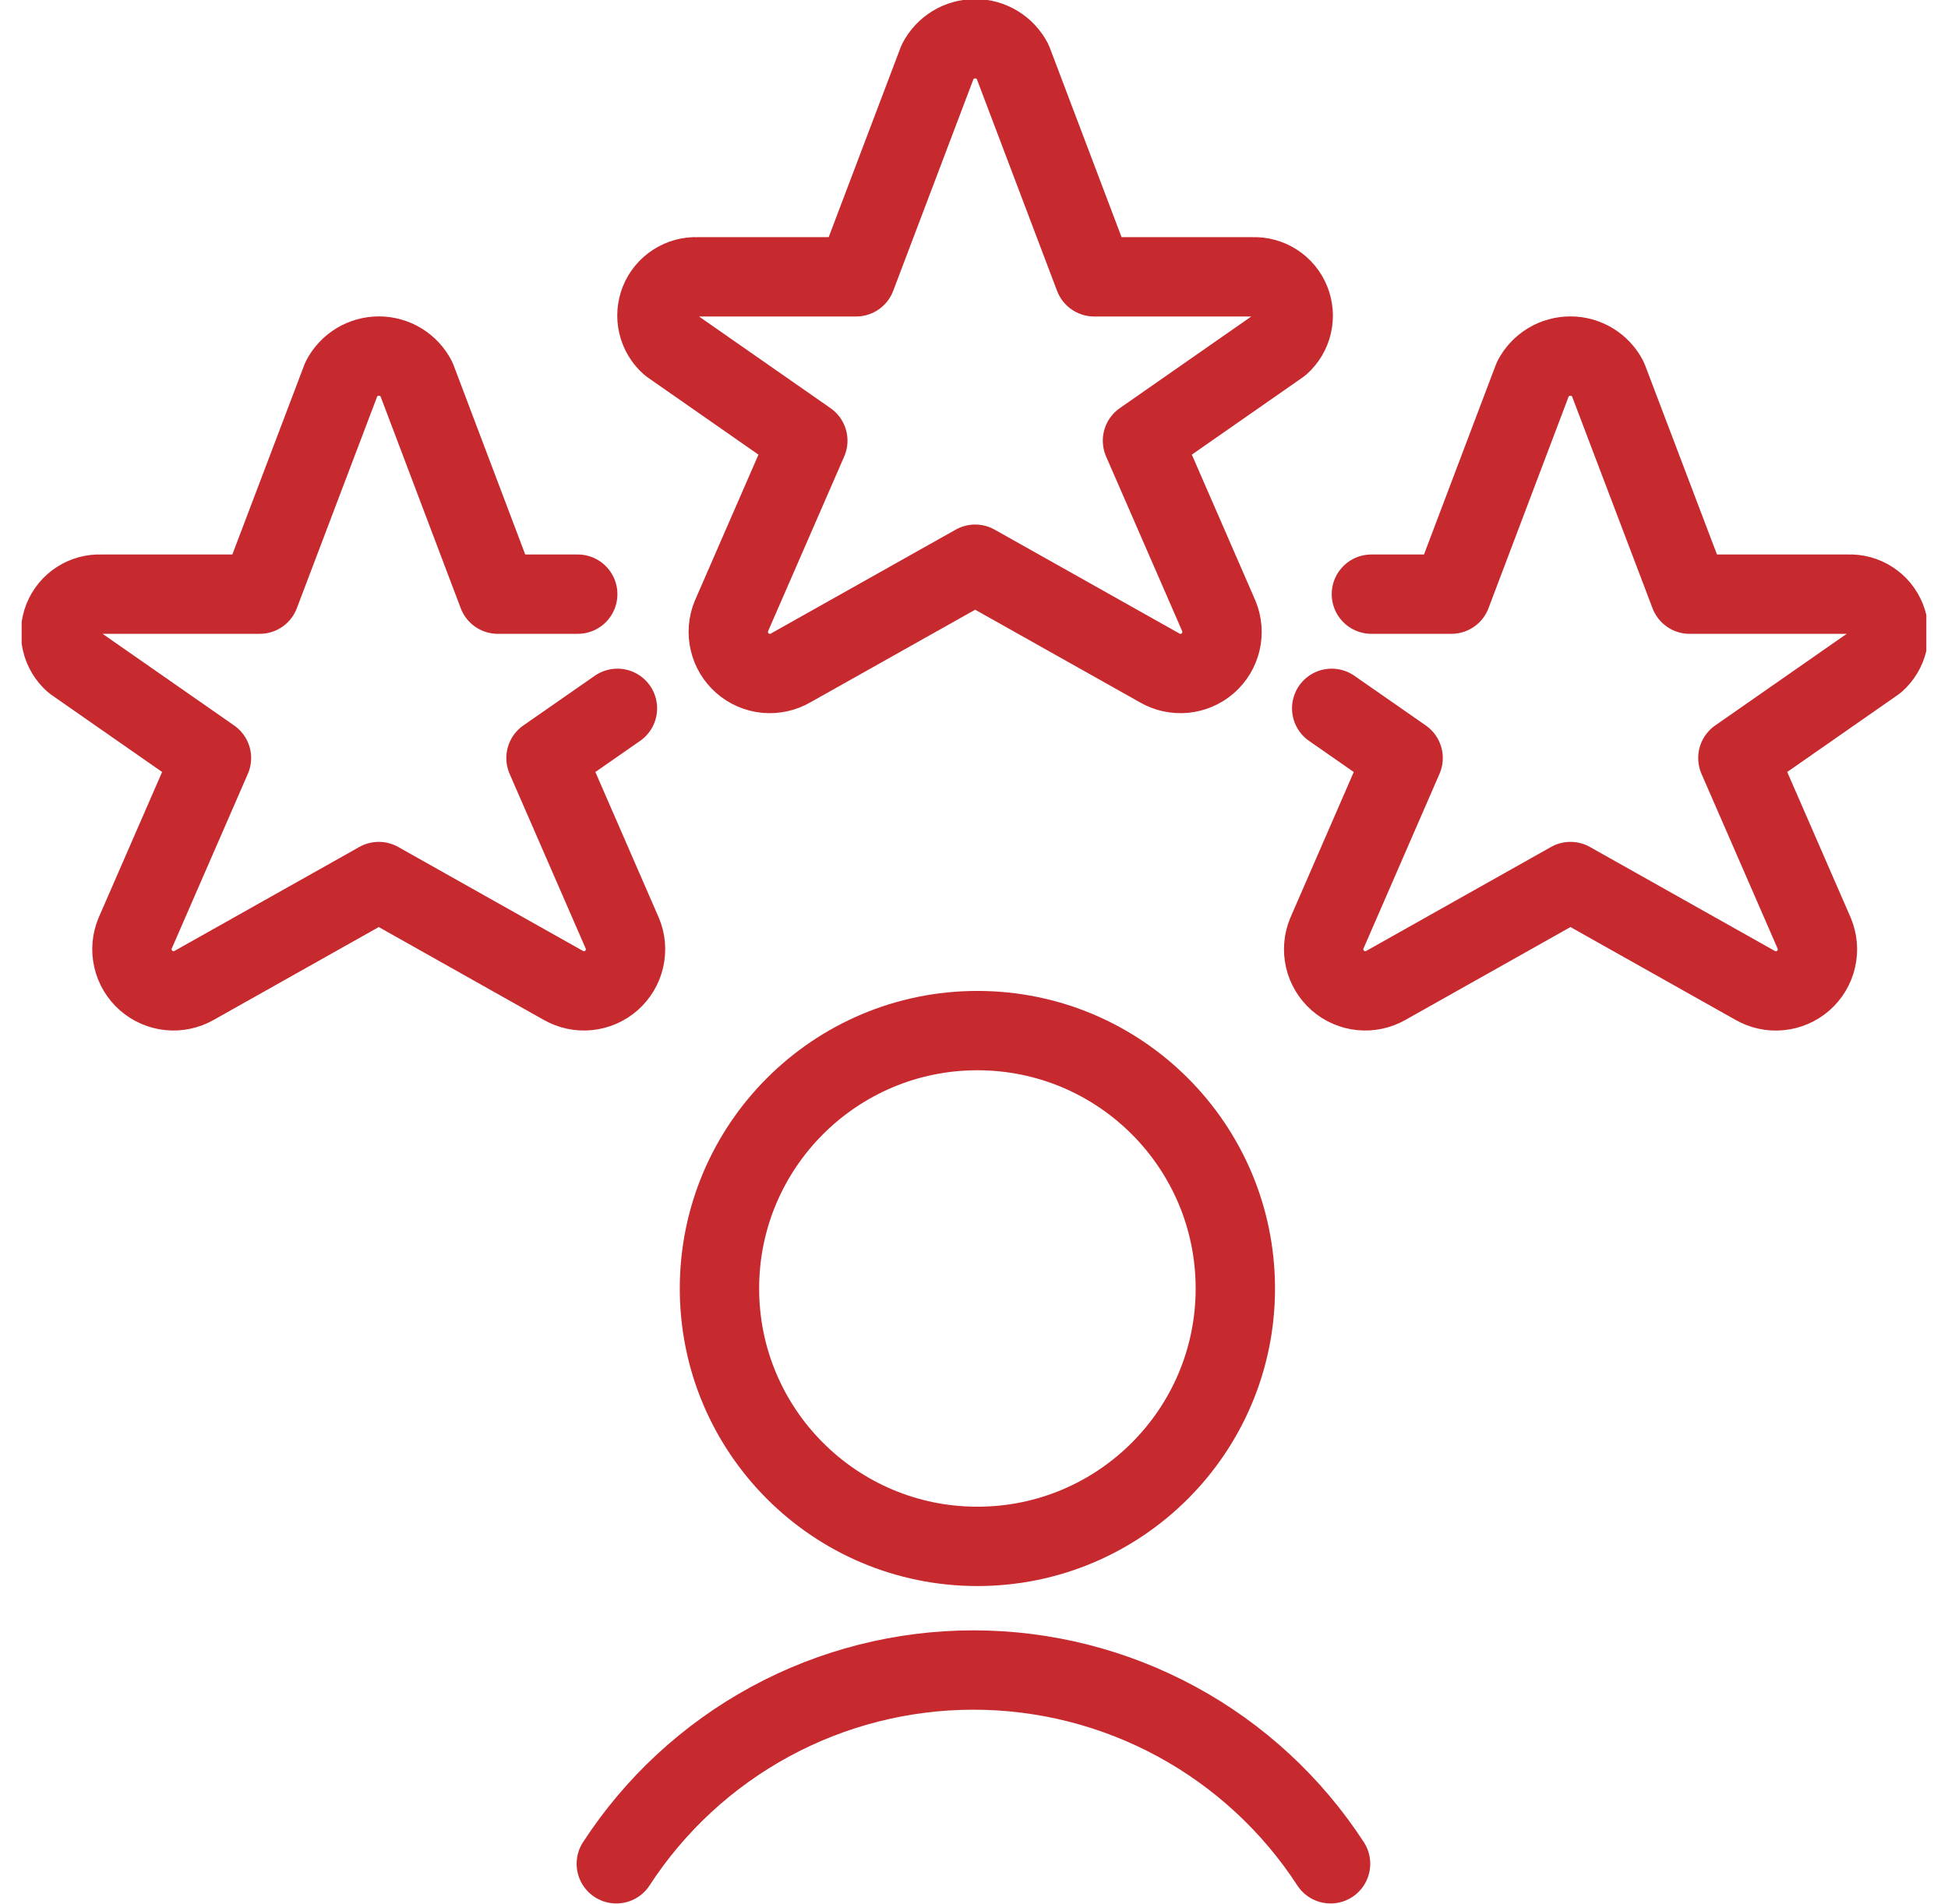
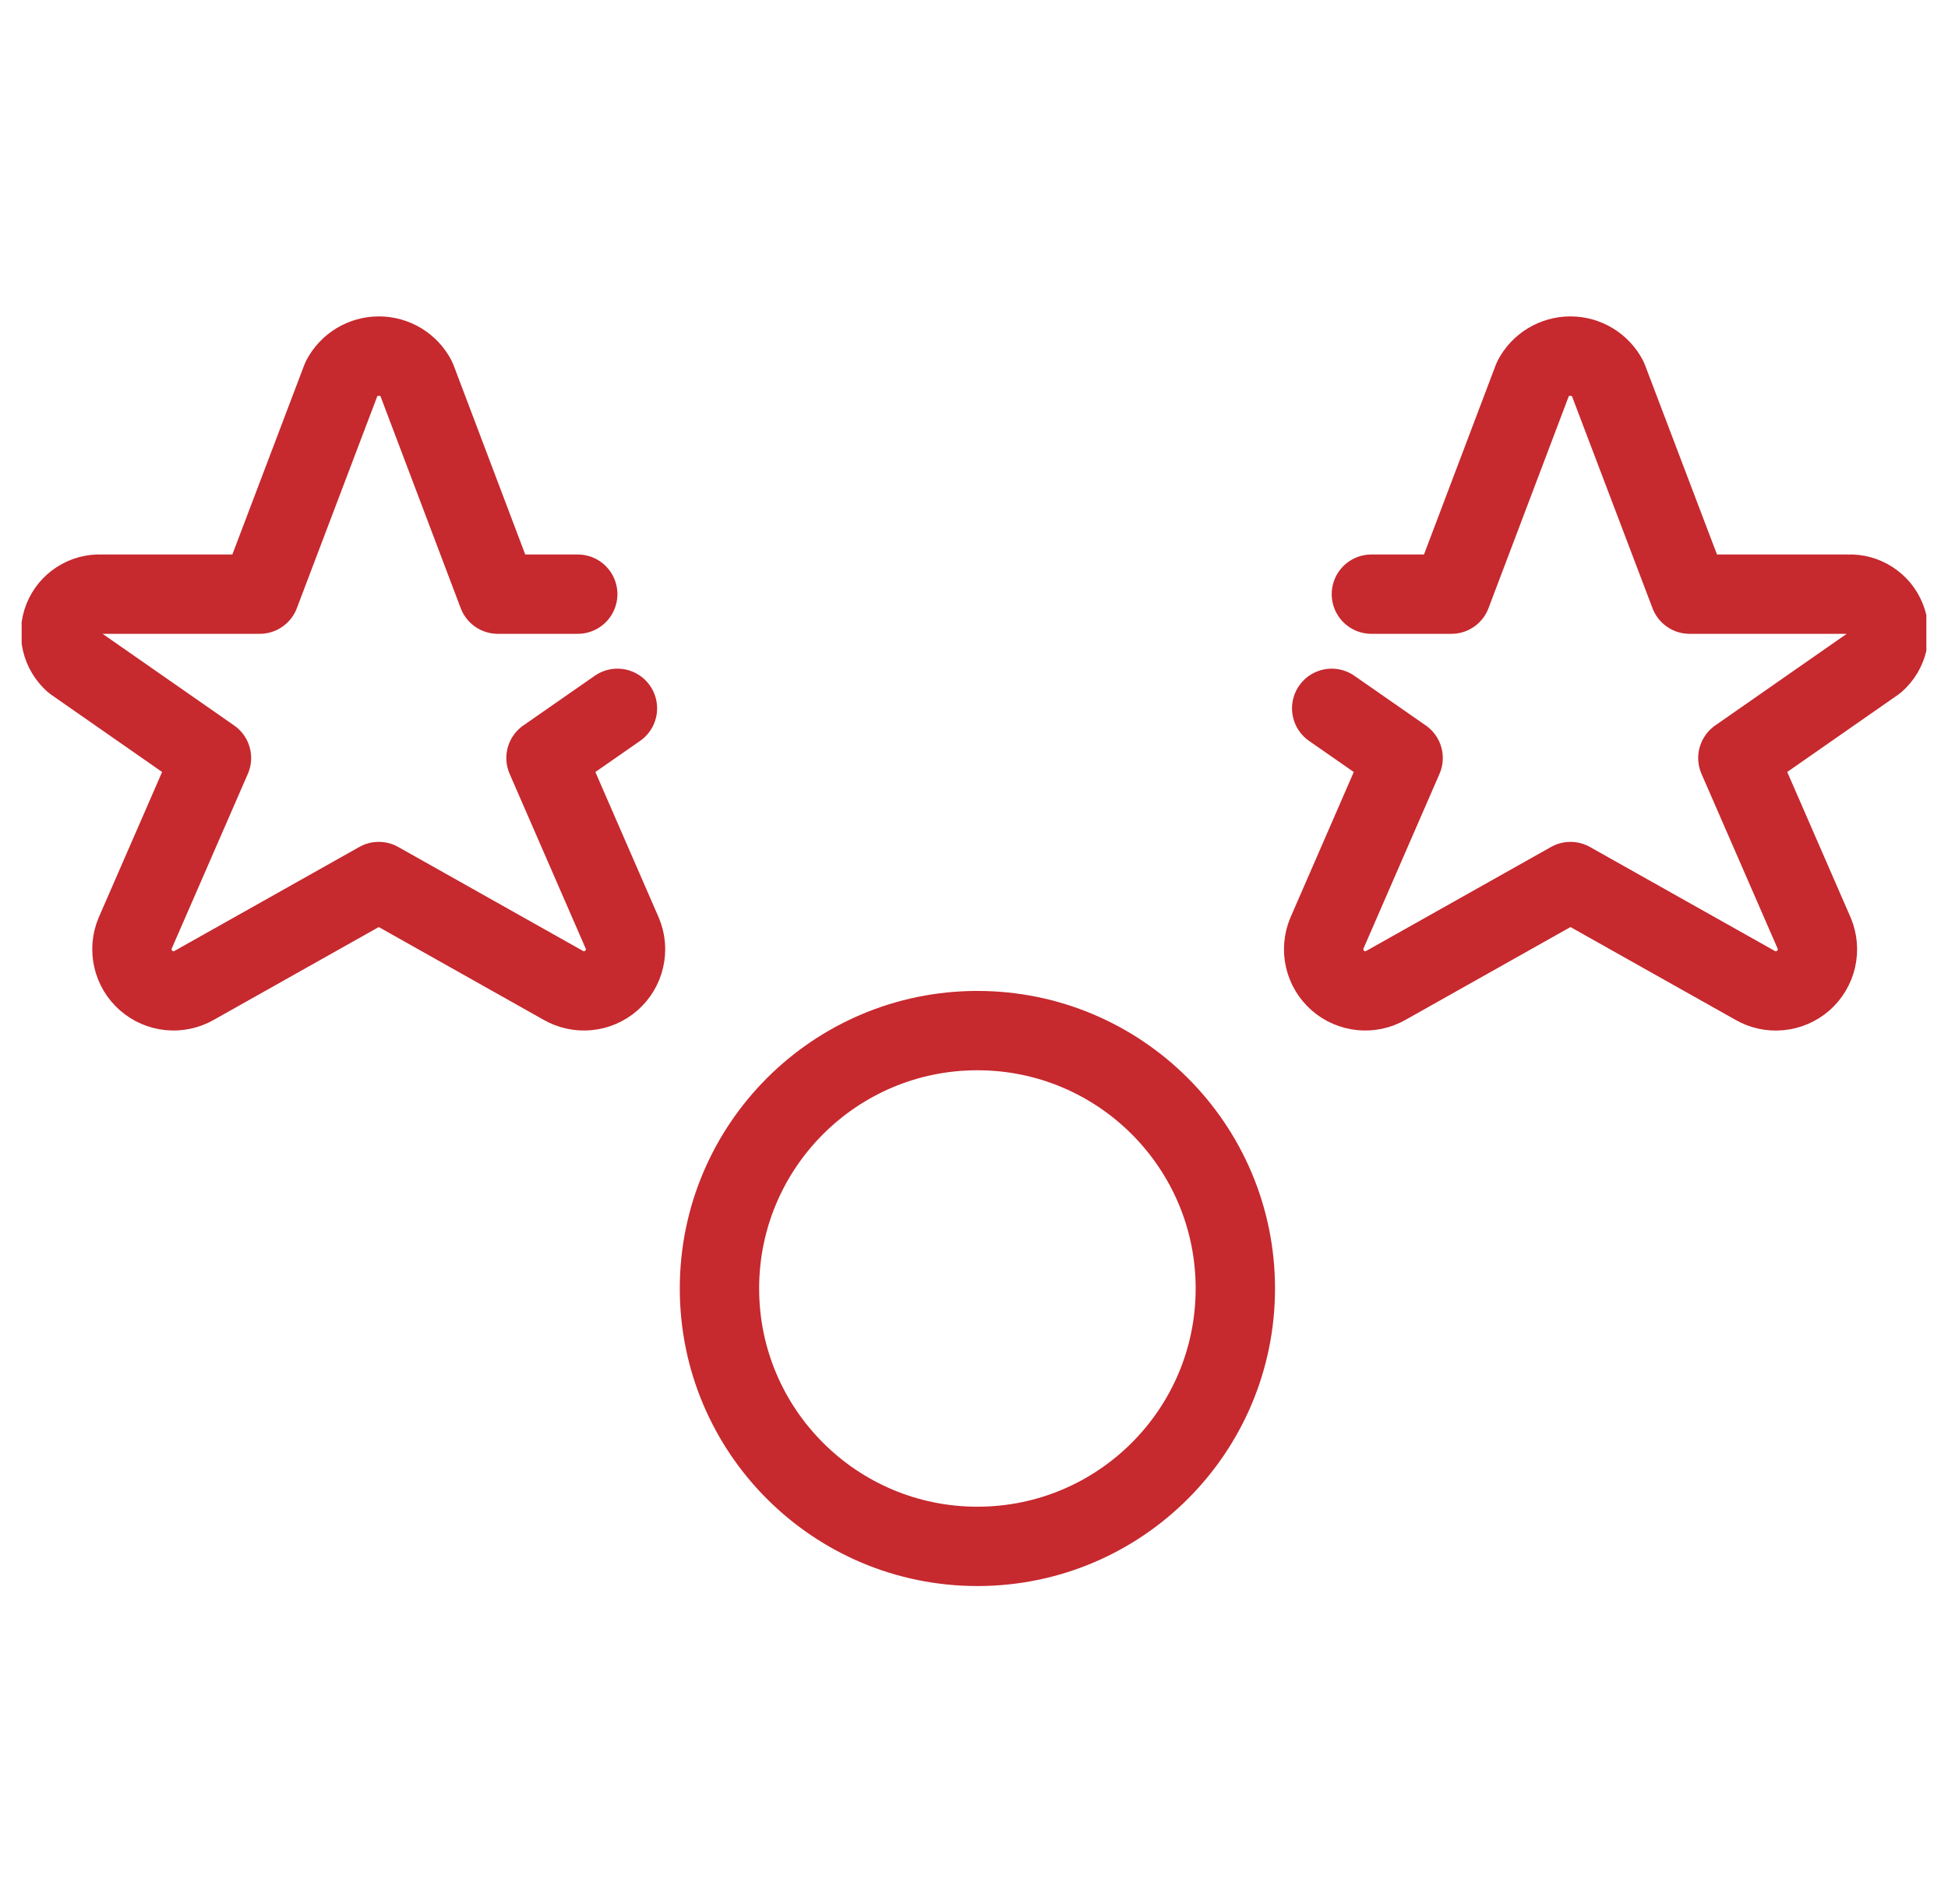
<svg xmlns="http://www.w3.org/2000/svg" width="45" height="44" viewBox="0 0 45 44" fill="none">
  <g clip-path="url(#clip0_1678_12653)">
-     <path d="M23.391 1.42L25.276 6.396H28.942C29.127 6.389 29.309 6.439 29.465 6.54C29.62 6.64 29.74 6.786 29.809 6.957C29.878 7.129 29.893 7.317 29.851 7.498C29.809 7.678 29.713 7.84 29.575 7.963L26.392 10.182L28.156 14.232C28.233 14.417 28.25 14.622 28.205 14.818C28.159 15.014 28.054 15.19 27.903 15.323C27.752 15.455 27.563 15.537 27.363 15.557C27.163 15.576 26.962 15.533 26.788 15.432L22.527 13.036L18.265 15.432C18.091 15.533 17.89 15.576 17.69 15.557C17.49 15.537 17.301 15.455 17.151 15.323C17 15.19 16.894 15.014 16.849 14.818C16.803 14.622 16.82 14.417 16.897 14.232L18.661 10.182L15.478 7.963C15.34 7.841 15.242 7.678 15.2 7.498C15.157 7.318 15.171 7.129 15.24 6.957C15.309 6.785 15.43 6.639 15.586 6.539C15.741 6.438 15.924 6.388 16.109 6.396H19.776L21.662 1.42C21.744 1.262 21.868 1.129 22.021 1.036C22.173 0.944 22.348 0.895 22.527 0.895C22.705 0.895 22.88 0.944 23.032 1.036C23.185 1.129 23.309 1.262 23.391 1.42Z" stroke="#C6292E" stroke-width="1.833" stroke-linecap="round" stroke-linejoin="round" />
    <path d="M14.263 16.366L12.613 17.514L14.376 21.564C14.454 21.749 14.471 21.954 14.425 22.15C14.38 22.346 14.274 22.522 14.123 22.655C13.972 22.787 13.784 22.869 13.584 22.889C13.384 22.909 13.183 22.865 13.009 22.765L8.75 20.368L4.489 22.765C4.315 22.865 4.114 22.909 3.914 22.889C3.714 22.869 3.526 22.787 3.375 22.655C3.224 22.522 3.118 22.346 3.073 22.15C3.027 21.954 3.044 21.749 3.121 21.564L4.885 17.514L1.702 15.296C1.564 15.173 1.466 15.01 1.424 14.83C1.381 14.65 1.395 14.461 1.464 14.289C1.534 14.117 1.654 13.971 1.81 13.871C1.965 13.77 2.148 13.72 2.333 13.728H6L7.888 8.752C7.97 8.594 8.094 8.461 8.247 8.368C8.399 8.276 8.574 8.227 8.753 8.227C8.931 8.227 9.106 8.276 9.258 8.368C9.411 8.461 9.535 8.594 9.617 8.752L11.5 13.728H13.346" stroke="#C6292E" stroke-width="1.833" stroke-linecap="round" stroke-linejoin="round" />
    <path d="M30.763 16.366L32.413 17.514L30.651 21.564C30.574 21.749 30.557 21.954 30.602 22.15C30.648 22.346 30.753 22.522 30.904 22.655C31.055 22.787 31.244 22.869 31.444 22.889C31.644 22.909 31.845 22.865 32.019 22.765L36.279 20.368L40.54 22.765C40.714 22.866 40.915 22.91 41.116 22.89C41.316 22.871 41.505 22.789 41.657 22.657C41.808 22.524 41.914 22.347 41.959 22.151C42.005 21.955 41.987 21.749 41.91 21.564L40.146 17.514L43.328 15.296C43.467 15.173 43.565 15.01 43.607 14.83C43.65 14.65 43.636 14.461 43.566 14.289C43.497 14.117 43.377 13.971 43.221 13.871C43.066 13.77 42.883 13.72 42.698 13.728H39.031L37.141 8.752C37.059 8.594 36.935 8.461 36.782 8.368C36.63 8.276 36.455 8.227 36.277 8.227C36.098 8.227 35.923 8.276 35.771 8.368C35.618 8.461 35.494 8.594 35.412 8.752L33.528 13.728H31.68" stroke="#C6292E" stroke-width="1.833" stroke-linecap="round" stroke-linejoin="round" />
    <path d="M22.579 35.729C25.869 35.729 28.537 33.062 28.537 29.771C28.537 26.48 25.869 23.812 22.579 23.812C19.288 23.812 16.62 26.48 16.62 29.771C16.62 33.062 19.288 35.729 22.579 35.729Z" stroke="#C6292E" stroke-width="1.833" stroke-linecap="round" stroke-linejoin="round" />
-     <path d="M30.737 43.063C29.844 41.689 28.621 40.559 27.18 39.777C25.739 38.995 24.126 38.586 22.487 38.586C20.848 38.586 19.235 38.995 17.794 39.777C16.353 40.559 15.13 41.689 14.237 43.063" stroke="#C6292E" stroke-width="1.833" stroke-linecap="round" stroke-linejoin="round" />
  </g>
  <defs>
    <clipPath id="clip0_1678_12653">
      <rect width="44" height="44" fill="white" transform="translate(0.5)" />
    </clipPath>
  </defs>
</svg>